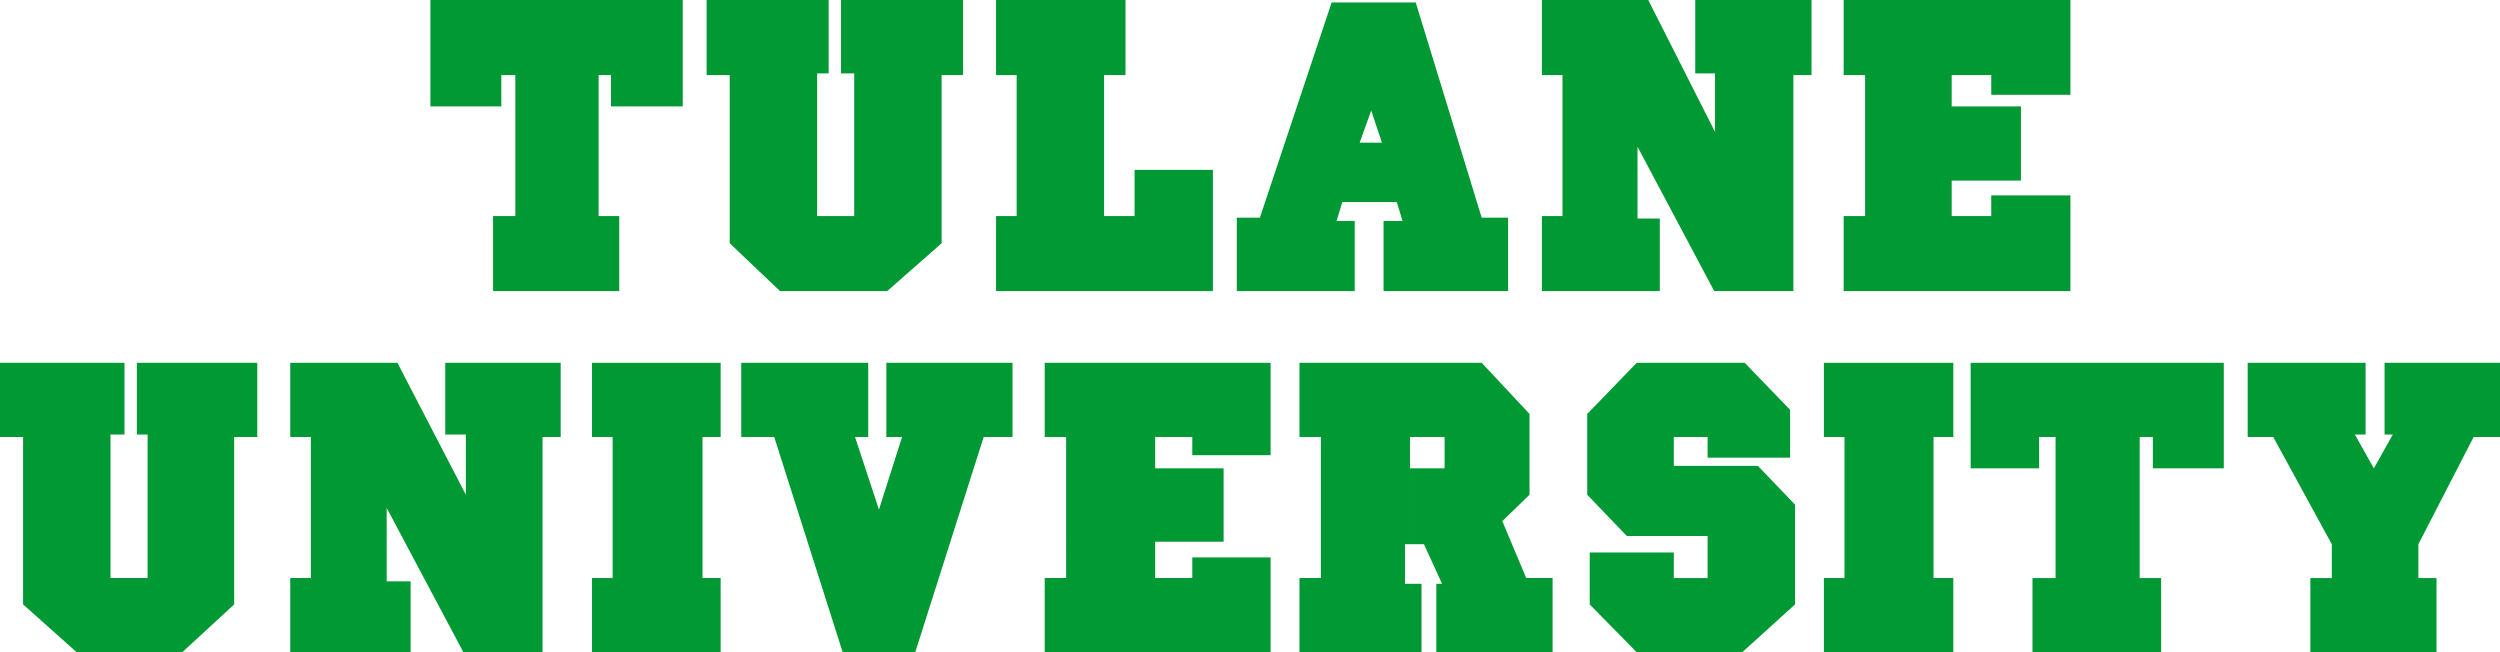
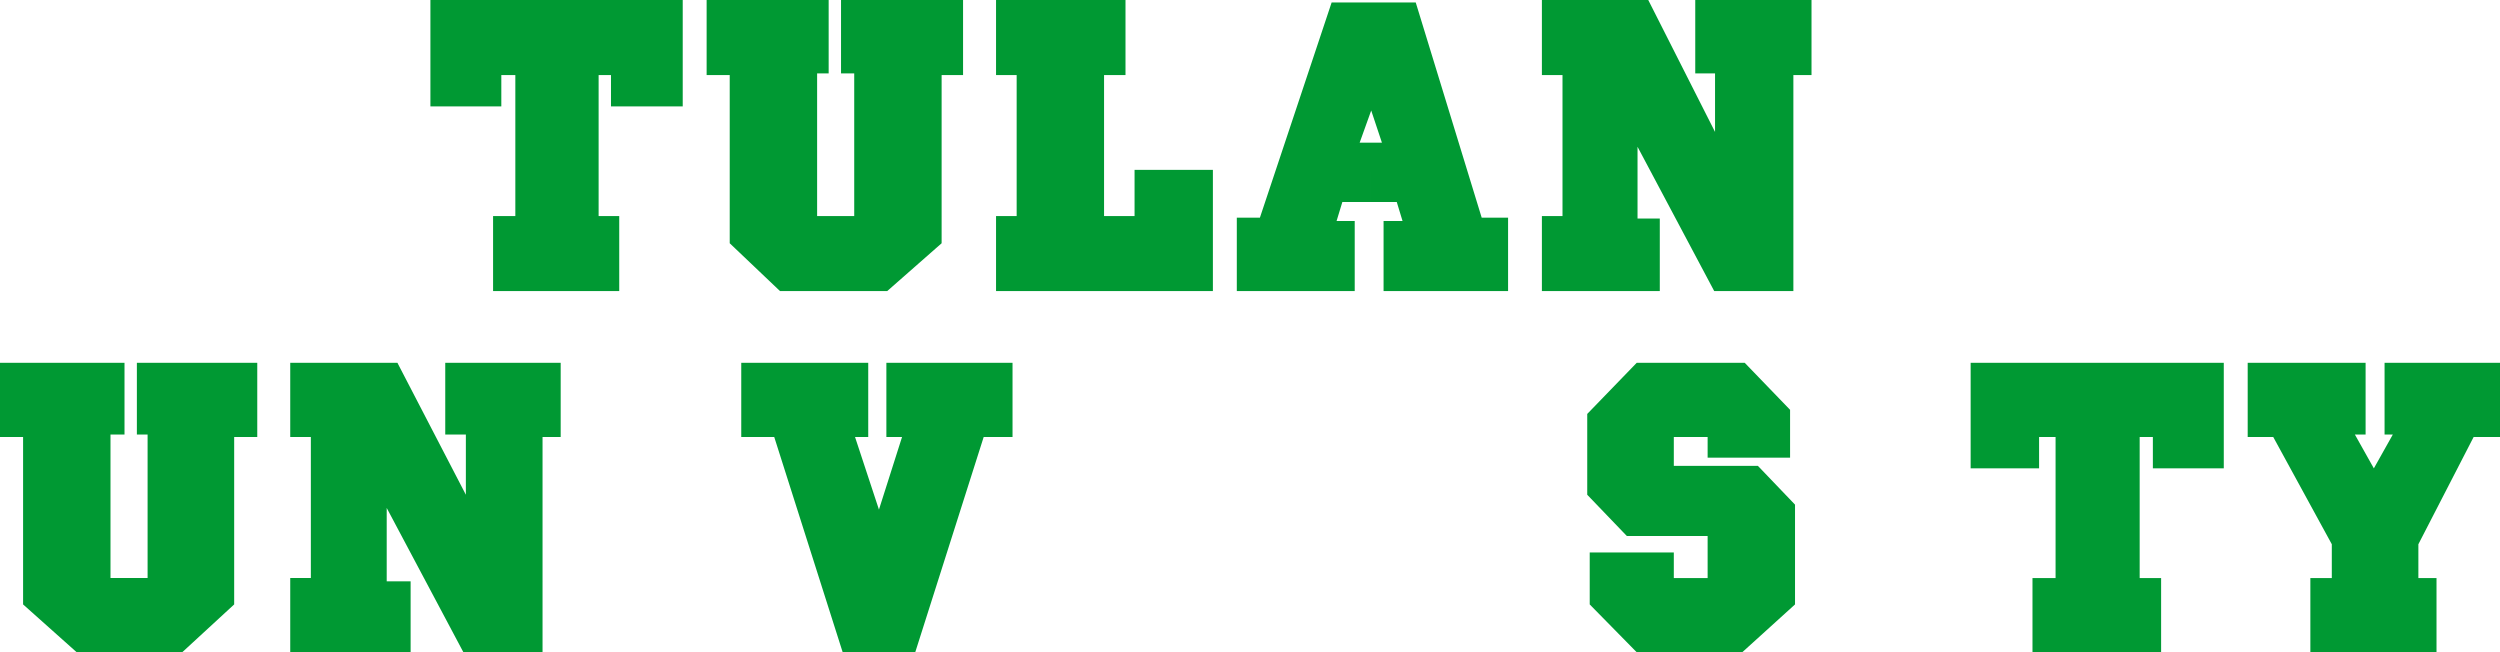
<svg xmlns="http://www.w3.org/2000/svg" xmlns:ns1="http://sodipodi.sourceforge.net/DTD/sodipodi-0.dtd" xmlns:ns2="http://www.inkscape.org/namespaces/inkscape" version="1.0" width="129.638mm" height="33.822mm" id="svg16" ns1:docname="Tulane University.wmf">
  <ns1:namedview id="namedview16" pagecolor="#ffffff" bordercolor="#000000" borderopacity="0.25" ns2:showpageshadow="2" ns2:pageopacity="0.0" ns2:pagecheckerboard="0" ns2:deskcolor="#d1d1d1" ns2:document-units="mm" />
  <defs id="defs1">
    <pattern id="WMFhbasepattern" patternUnits="userSpaceOnUse" width="6" height="6" x="0" y="0" />
  </defs>
  <path style="fill:#009933;fill-opacity:1;fill-rule:evenodd;stroke:none" d="M 440.521,85.652 V 71.108 h 23.109 v 14.06 h -2.101 l 3.717,6.626 3.717,-6.626 h -1.616 V 71.108 h 22.624 v 14.545 h -5.171 l -10.827,21.009 v 6.626 h 3.555 v 14.545 h -24.725 v -14.545 h 4.202 v -6.626 L 445.531,85.652 Z" id="path1" />
  <path style="fill:#009933;fill-opacity:1;fill-rule:evenodd;stroke:none" d="m 386.224,71.108 h 49.611 v 20.686 h -13.898 v -6.141 h -2.586 v 27.635 h 4.202 v 14.545 h -25.21 v -14.545 h 4.525 V 85.652 h -3.232 v 6.141 h -13.413 z" id="path2" />
-   <path style="fill:#009933;fill-opacity:1;fill-rule:evenodd;stroke:none" d="m 357.459,71.108 h 25.371 v 14.545 h -3.878 v 27.635 h 3.878 v 14.545 H 357.459 v -14.545 h 4.04 V 85.652 h -4.04 z" id="path3" />
  <path style="fill:#009933;fill-opacity:1;fill-rule:evenodd;stroke:none" d="M 311.08,96.965 V 81.127 l 9.696,-10.02 h 21.17 l 8.888,9.212 v 9.373 h -16.16 v -4.04 h -6.626 v 5.656 h 16.483 l 7.272,7.596 v 19.555 l -10.342,9.373 h -20.685 l -9.211,-9.373 v -10.181 h 16.483 v 5.01 h 6.626 v -8.242 h -15.837 l -7.757,-8.08 z" id="path4" />
-   <path style="fill:#009933;fill-opacity:1;fill-rule:evenodd;stroke:none" d="m 277.467,91.793 h 5.656 v -6.141 h -6.787 v 6.141 h 1.131 v 14.868 h -2.101 v 7.757 h 3.232 v 13.413 h -23.917 v -14.545 h 4.202 V 85.652 h -4.202 V 71.108 h 35.714 l 9.373,10.02 V 96.965 l -5.333,5.171 4.686,11.151 h 5.171 v 14.545 h -22.786 v -13.413 h 1.131 l -3.555,-7.757 h -1.616 V 91.793 Z" id="path5" />
-   <path style="fill:#009933;fill-opacity:1;fill-rule:evenodd;stroke:none" d="m 204.747,71.108 h 44.278 v 18.1 h -15.352 v -3.555 h -7.272 v 6.141 h 13.413 v 14.383 h -13.413 v 7.111 h 7.272 v -4.04 h 15.352 v 18.585 h -44.278 v -14.545 h 4.202 V 85.652 h -4.202 z" id="path6" />
  <path style="fill:#009933;fill-opacity:1;fill-rule:evenodd;stroke:none" d="m 145.278,71.108 h 24.886 v 14.545 h -2.586 l 4.686,14.222 4.525,-14.222 h -3.07 V 71.108 h 24.725 v 14.545 h -5.656 L 179.376,127.832 H 165.155 L 151.742,85.652 h -6.464 z" id="path7" />
-   <path style="fill:#009933;fill-opacity:1;fill-rule:evenodd;stroke:none" d="m 116.029,71.108 h 25.21 v 14.545 h -3.555 v 27.635 h 3.555 v 14.545 h -25.21 v -14.545 h 4.04 V 85.652 h -4.04 z" id="path8" />
  <path style="fill:#009933;fill-opacity:1;fill-rule:evenodd;stroke:none" d="M 56.883,71.108 H 77.891 L 91.304,96.965 V 85.167 H 87.264 V 71.108 h 22.624 v 14.545 h -3.555 V 127.832 H 90.819 L 75.79,99.551 v 14.383 h 4.686 v 13.898 H 56.883 v -14.545 h 4.04 V 85.652 H 56.883 V 71.108 Z" id="path9" />
  <path style="fill:#009933;fill-opacity:1;fill-rule:evenodd;stroke:none" d="m 0,71.108 h 24.402 v 14.06 h -2.747 v 28.12 h 7.272 V 85.167 H 26.826 V 71.108 h 23.594 v 14.545 h -4.525 v 32.806 l -10.181,9.373 H 15.029 L 4.525,118.459 V 85.652 H 0 Z" id="path10" />
-   <path style="fill:#009933;fill-opacity:1;fill-rule:evenodd;stroke:none" d="m 361.337,0 h 44.44 v 18.585 h -15.514 v -3.879 h -7.757 v 6.141 h 13.574 v 14.545 h -13.574 v 6.949 h 7.757 V 38.301 h 15.514 V 57.048 H 361.337 V 42.341 h 4.202 V 14.706 h -4.202 z" id="path11" />
  <path style="fill:#009933;fill-opacity:1;fill-rule:evenodd;stroke:none" d="m 302.192,0 h 20.846 l 13.09,25.857 V 14.383 h -3.878 V 0 h 22.786 v 14.706 h -3.555 V 57.048 H 335.966 L 320.937,28.766 v 14.06 h 4.363 V 57.048 H 302.192 V 42.341 h 4.04 V 14.706 h -4.04 z" id="path12" />
  <path style="fill:#009933;fill-opacity:1;fill-rule:evenodd;stroke:none" d="m 195.213,0 h 25.371 v 14.706 h -4.202 v 27.635 h 5.979 v -9.05 h 15.352 v 23.756 H 195.213 V 42.341 h 4.04 V 14.706 h -4.04 z" id="path13" />
  <path style="fill:#009933;fill-opacity:1;fill-rule:evenodd;stroke:none" d="m 138.491,0 h 23.917 v 14.383 h -2.262 v 27.958 h 7.272 V 14.383 h -2.586 V 0 h 23.917 v 14.706 h -4.202 V 47.674 L 173.881,57.048 H 152.873 L 143.016,47.674 V 14.706 h -4.525 z" id="path14" />
  <path style="fill:#009933;fill-opacity:1;fill-rule:evenodd;stroke:none" d="m 84.355,0 h 49.45 v 20.847 h -14.059 v -6.141 h -2.424 v 27.635 h 4.04 V 57.048 H 96.637 V 42.341 h 4.363 V 14.706 h -2.747 v 6.141 H 84.355 Z" id="path15" />
  <path style="fill:#009933;fill-opacity:1;fill-rule:evenodd;stroke:none" d="m 268.579,27.958 v 11.636 h 5.171 l 1.131,3.717 h -3.717 v 13.737 h 24.402 V 42.665 h -5.171 L 277.467,0.485 H 260.984 L 246.925,42.665 h -4.525 V 57.048 H 265.509 V 43.311 h -3.555 l 1.131,-3.717 h 5.494 V 27.958 h -2.101 l 2.262,-6.303 2.101,6.303 h -2.262 z" id="path16" />
</svg>